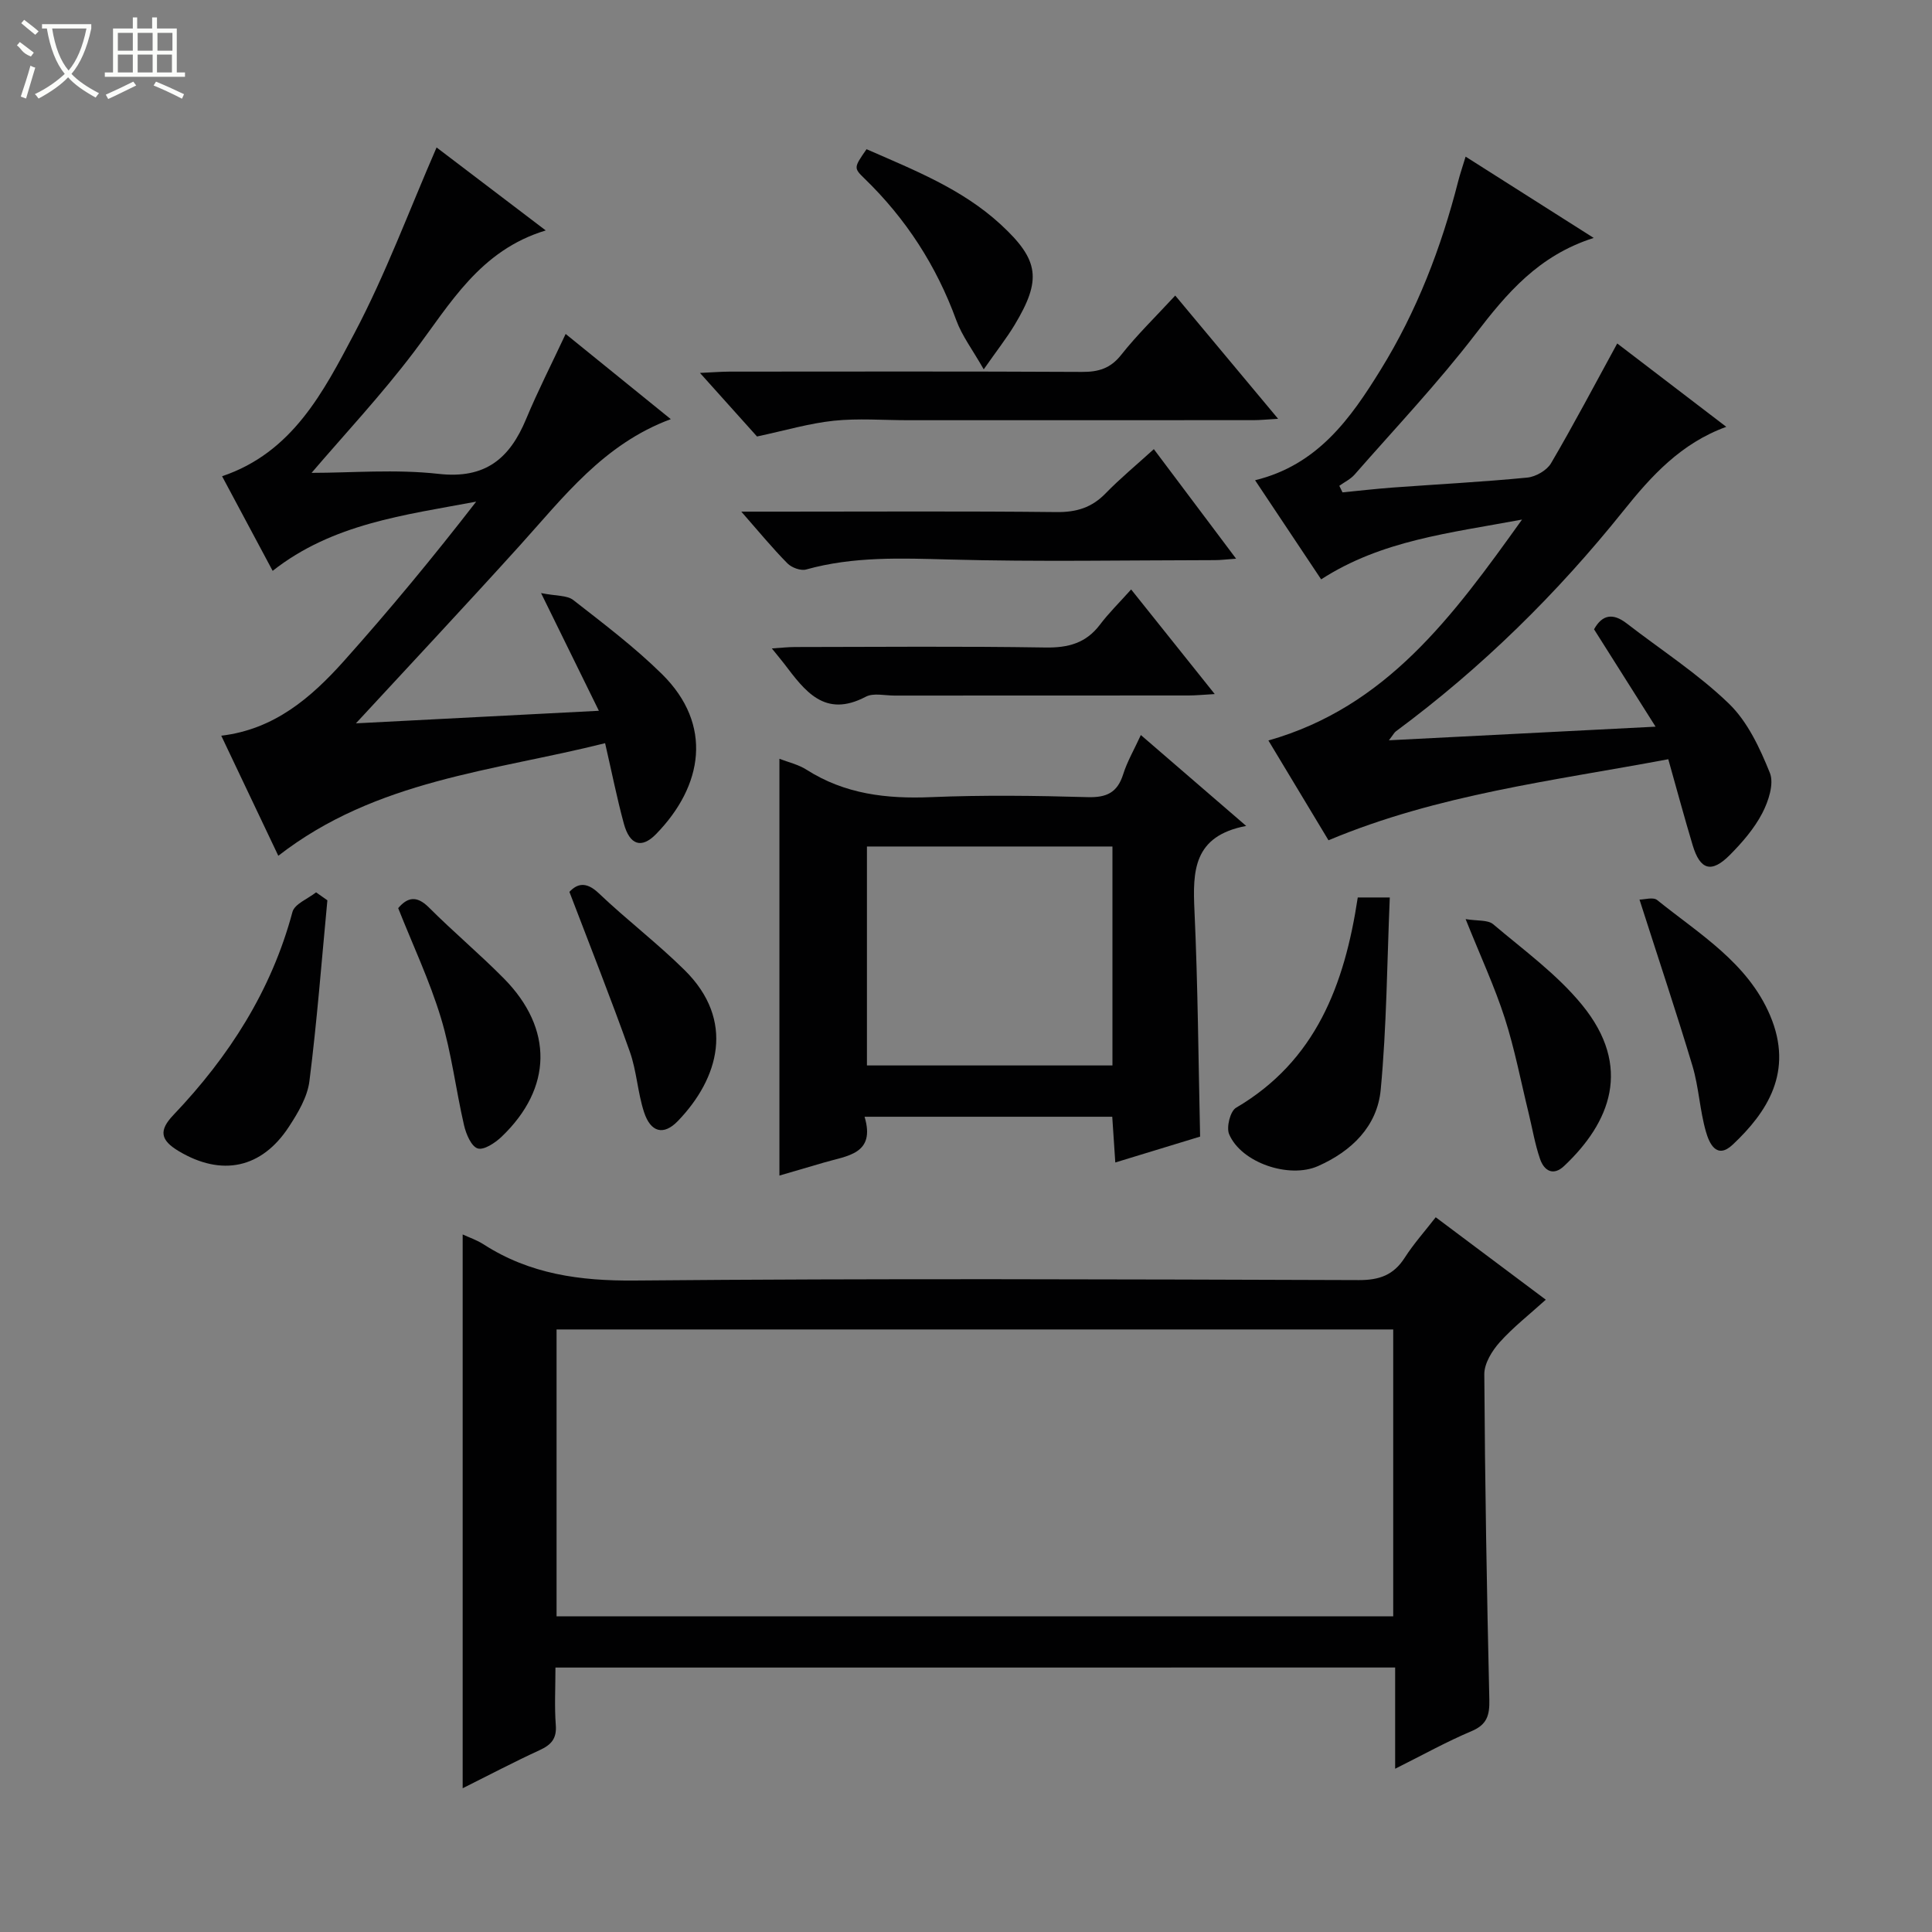
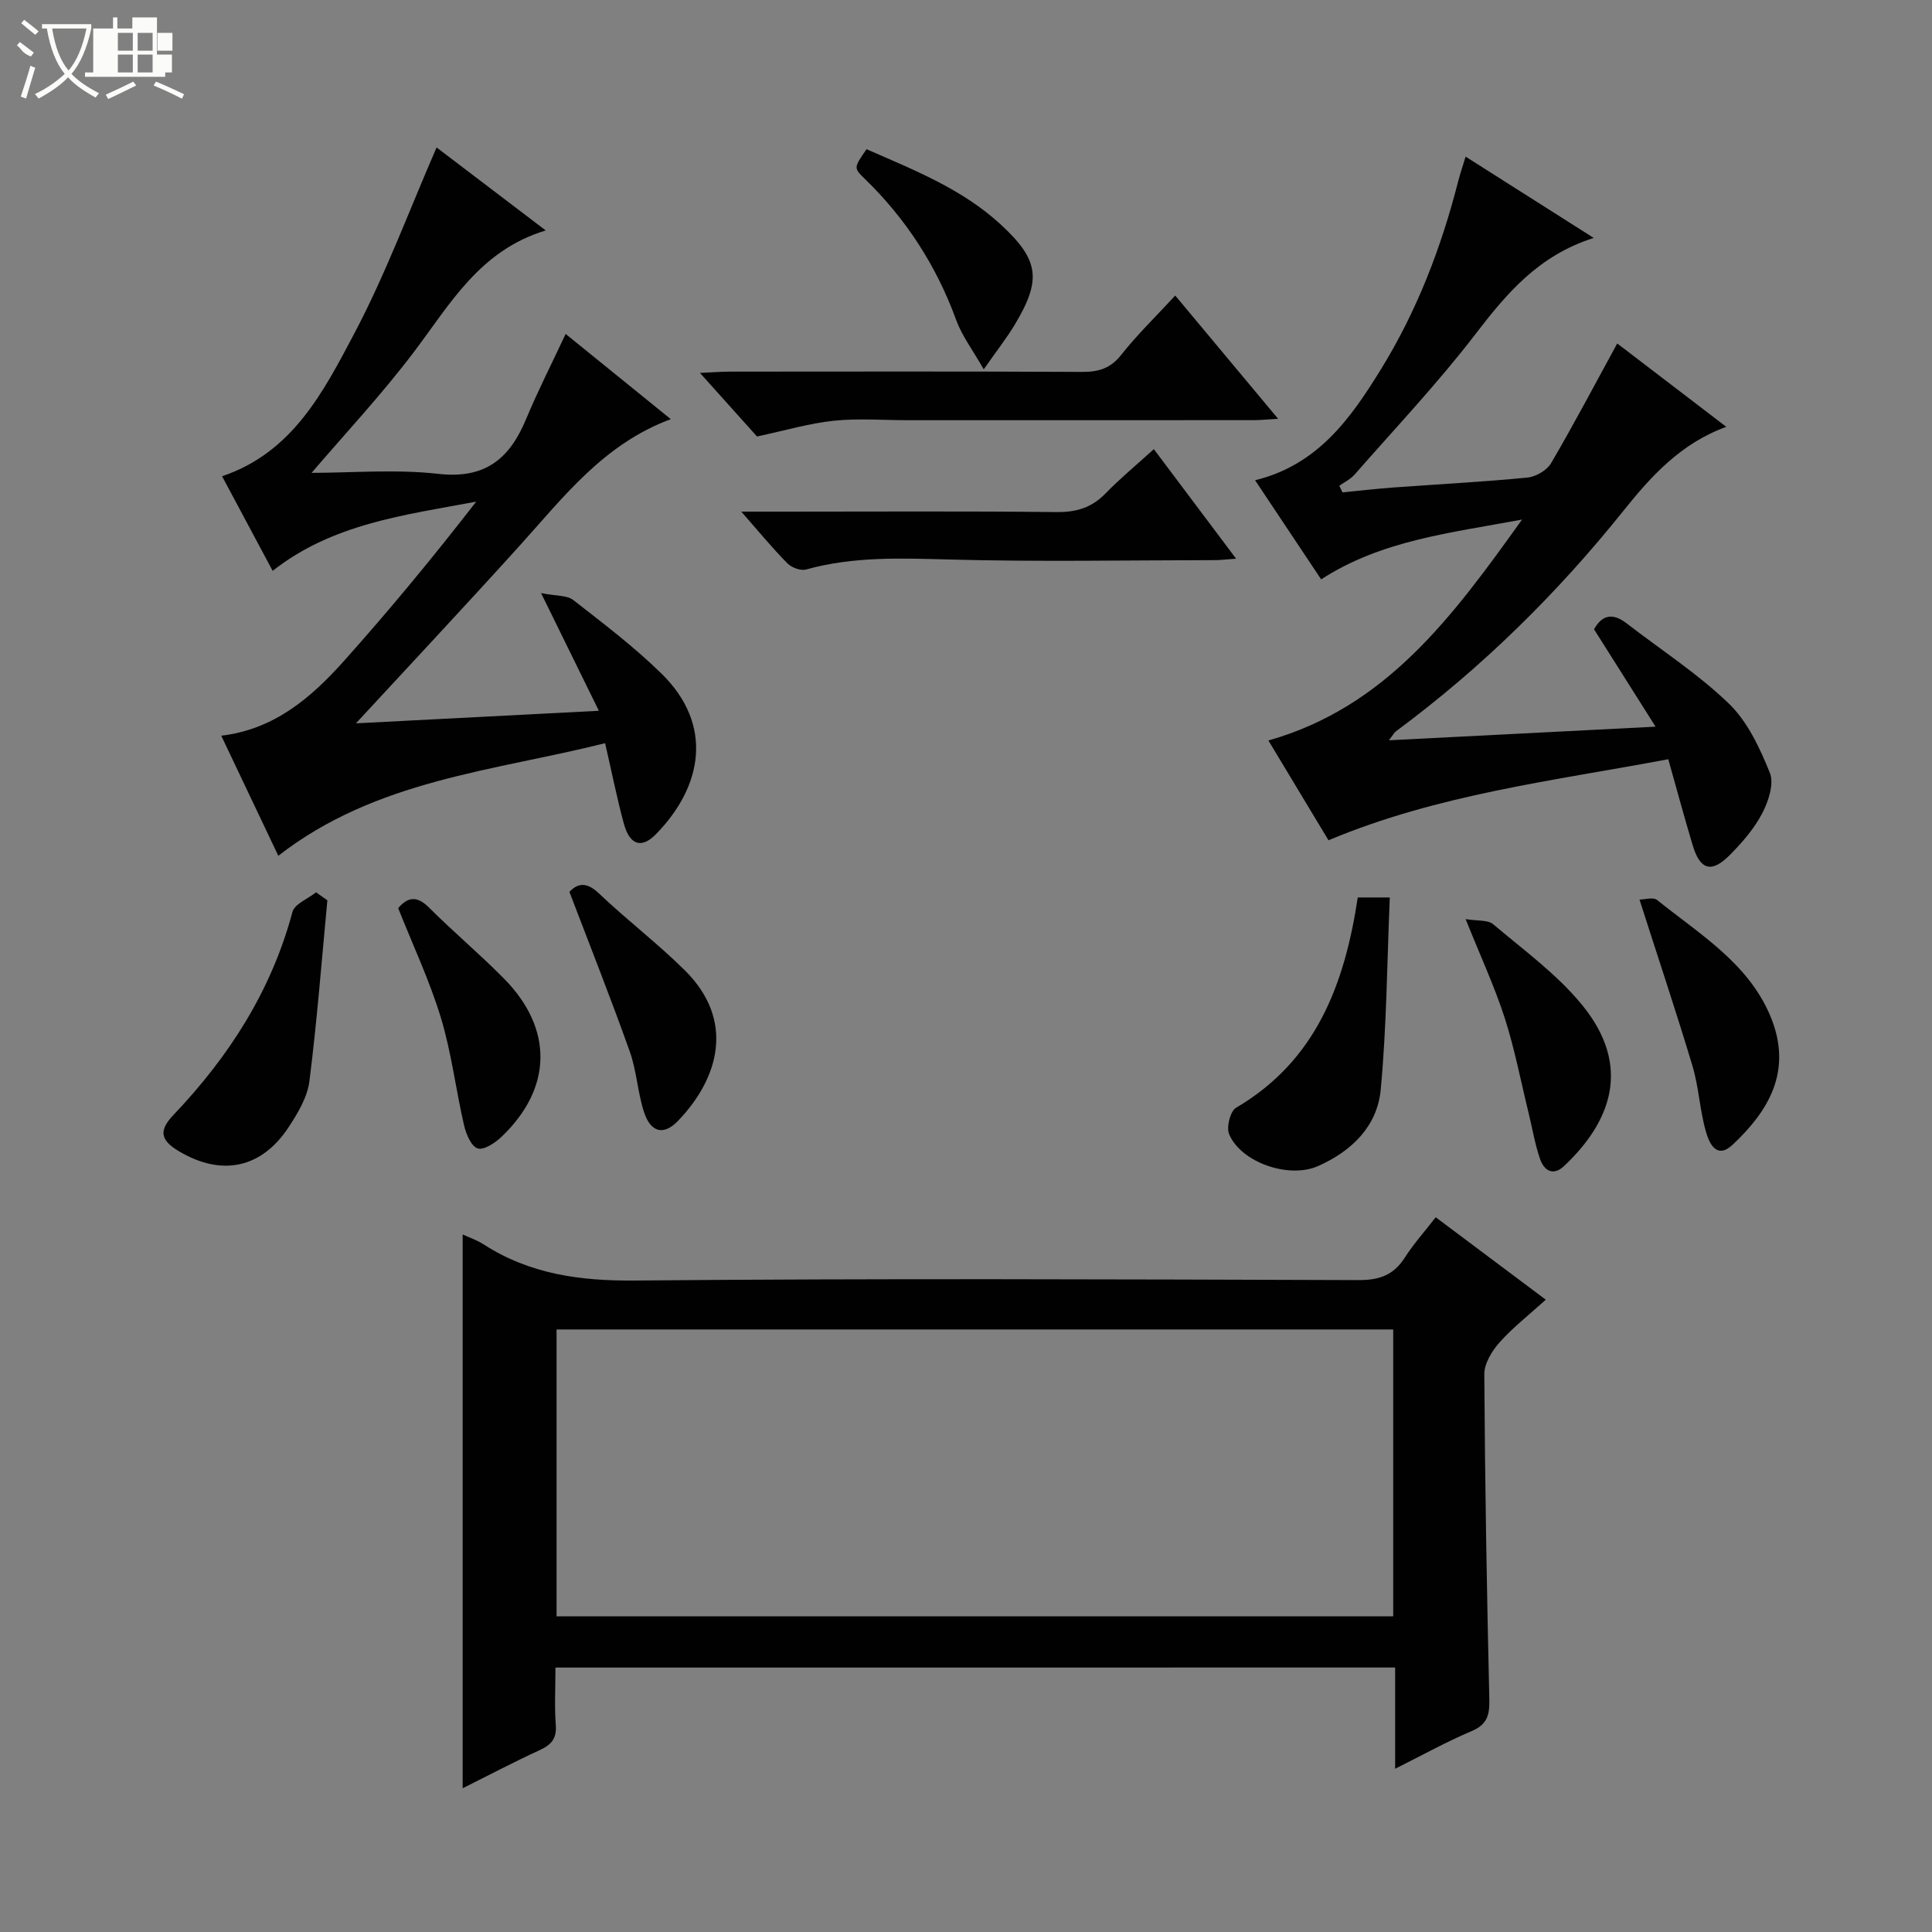
<svg xmlns="http://www.w3.org/2000/svg" enable-background="new 0 0 400 400" viewBox="0 0 400 400">
  <rect x="0" y="0" width="400" height="400" fill="#808080" stroke="none" />
  <g fill="#010102">
    <path d="m115 345.25c0 4.27-.22 8.1.07 11.89.22 2.82-.93 4.1-3.34 5.21-5.38 2.47-10.63 5.24-15.94 7.89 0-38.33 0-76.27 0-114.66 1.24.58 2.9 1.13 4.33 2.05 9.58 6.17 19.96 7.59 31.3 7.49 49.96-.45 99.93-.25 149.89-.09 4.28.01 7.21-1.03 9.52-4.63 1.86-2.9 4.19-5.5 6.42-8.38 7.64 5.72 14.94 11.19 22.79 17.07-3.38 3.06-6.74 5.68-9.54 8.8-1.59 1.78-3.2 4.39-3.19 6.62.13 22.46.52 44.92 1.04 67.38.07 3.22-.46 5.17-3.69 6.53-5.15 2.17-10.06 4.91-15.81 7.78 0-7.35 0-14.04 0-20.96-58.13.01-115.68.01-173.85.01zm.23-10.6h173.22c0-19.97 0-39.66 0-59.4-57.91 0-115.45 0-173.22 0z" />
    <path d="m345.4 157.19c-23.88 4.49-47.65 7.26-70.35 16.78-3.93-6.52-8.02-13.32-12.44-20.66 24.43-6.94 38.14-25.65 52.51-45.74-15.05 2.81-29.07 4.29-41.59 12.38-4.54-6.81-9.03-13.55-13.68-20.52 12.95-3.16 19.77-12.77 26.02-22.91 7.48-12.11 12.53-25.26 16.04-39.02.4-1.56.93-3.08 1.53-5.07 8.84 5.61 17.31 10.99 26.52 16.83-11.45 3.65-18 11.47-24.47 19.9-7.77 10.13-16.6 19.46-25.02 29.08-.85.97-2.11 1.57-3.18 2.34.22.45.44.91.66 1.36 3.47-.34 6.94-.74 10.41-1 9.28-.68 18.58-1.16 27.84-2.06 1.76-.17 4.05-1.49 4.92-2.96 4.69-7.99 9-16.2 13.71-24.81 7.19 5.5 14.76 11.28 22.58 17.26-9.4 3.41-15.55 10.21-21.23 17.3-13.81 17.25-29.41 32.6-47.18 45.75-.34.25-.54.68-1.44 1.85 18.6-.95 36.4-1.86 55.21-2.82-4.58-7.24-8.62-13.64-12.74-20.16 1.72-3.1 3.95-3.39 6.76-1.22 7.1 5.49 14.74 10.41 21.15 16.6 3.88 3.74 6.42 9.21 8.49 14.34.91 2.26-.29 5.9-1.58 8.37-1.66 3.18-4.13 6.04-6.69 8.62-3.81 3.84-6.16 3.15-7.71-2-1.71-5.7-3.26-11.45-5.05-17.81z" />
    <path d="m56.45 118.19c-3.5-6.54-6.93-12.96-10.47-19.59 14.59-4.91 21.01-17.52 27.36-29.53 6.48-12.25 11.32-25.38 17.05-38.54 6.73 5.11 14.28 10.86 22.6 17.18-13.67 4.13-19.78 15.23-27.28 25.14-6.77 8.95-14.48 17.18-21.2 25.05 8.22 0 17.36-.79 26.3.21 9.69 1.09 14.72-3.18 18.12-11.36 2.4-5.77 5.26-11.36 8.18-17.61 7.11 5.76 14.16 11.48 21.77 17.64-13.92 5.16-22.2 16.14-31.31 26.22-11.51 12.72-23.24 25.24-33.88 36.76 14.68-.76 32.09-1.66 50.3-2.6-3.94-8.03-7.56-15.39-11.97-24.37 3.14.63 5.38.43 6.67 1.44 6.29 4.91 12.71 9.76 18.38 15.35 10.59 10.46 8.5 23.11-1.22 33.09-3.03 3.11-5.48 2.3-6.69-2.15-1.43-5.26-2.49-10.63-3.88-16.65-23.15 5.81-47.38 7.55-67.66 23.31-3.7-7.8-7.65-16.1-11.81-24.86 11.02-1.31 18.63-7.91 25.4-15.47 9.49-10.62 18.57-21.61 27.38-32.99-14.84 2.78-29.74 4.56-42.14 14.33z" />
-     <path d="m248.47 235.32c-5.47 1.67-11.27 3.44-17.56 5.36-.23-3.46-.43-6.37-.63-9.47-17.05 0-33.8 0-51.28 0 2.33 7.79-3.65 8.06-8.43 9.49-2.99.89-5.99 1.75-9.2 2.69 0-28.93 0-57.41 0-86.29 1.79.7 3.91 1.17 5.63 2.27 7.92 5.05 16.55 6.05 25.74 5.67 10.8-.45 21.64-.31 32.45 0 3.93.11 6.15-.94 7.35-4.73.83-2.64 2.26-5.08 3.66-8.13 7.26 6.26 14.1 12.17 21.81 18.82-11 2.08-11.08 9.38-10.71 17.53.71 15.41.81 30.84 1.17 46.79zm-68.98-60.06v45.33h50.83c0-15.25 0-30.16 0-45.33-17.01 0-33.76 0-50.83 0z" />
    <path d="m156.73 90.37c-3.47-3.86-7.31-8.15-11.81-13.16 2.62-.12 4.35-.26 6.09-.27 24.33-.01 48.66-.07 73 .06 3.42.02 5.9-.71 8.13-3.54 3.28-4.15 7.11-7.86 11.18-12.27 7.03 8.42 13.87 16.62 21.3 25.52-2.32.13-3.72.28-5.12.28-23.83.01-47.67.01-71.5.01-5.13 0-10.3-.42-15.38.11-5.06.53-10.02 2.01-15.89 3.26z" />
    <path d="m153.48 105.93h8.28c18.99 0 37.97-.12 56.96.09 4.14.05 7.32-.92 10.2-3.89 2.99-3.08 6.32-5.82 9.97-9.14 5.69 7.58 11.12 14.81 17.03 22.68-1.97.14-3.2.3-4.43.3-18.32.02-36.65.37-54.95-.13-10.01-.27-19.88-.66-29.65 2.07-1.11.31-3-.39-3.86-1.27-3.1-3.13-5.91-6.56-9.55-10.71z" />
-     <path d="m234.19 122.04c6.04 7.56 11.4 14.27 17.31 21.66-2.34.13-3.88.29-5.43.29-20.3.02-40.59.01-60.89.02-2 0-4.35-.59-5.93.24-8.53 4.49-12.63-1.23-16.9-6.84-.68-.89-1.41-1.74-2.55-3.16 1.99-.13 3.38-.29 4.78-.29 17.3-.02 34.61-.18 51.9.1 4.71.07 8.35-.91 11.24-4.71 1.8-2.39 3.95-4.5 6.47-7.31z" />
    <path d="m281.11 185.81h6.63c-.57 13.43-.64 26.68-1.88 39.82-.72 7.56-6.01 12.72-13.01 15.81-5.95 2.62-15.85-.69-18.37-6.61-.61-1.43.22-4.78 1.43-5.48 16.49-9.68 22.46-25.41 25.2-43.54z" />
    <path d="m67.78 186.4c-1.19 12.49-2.14 25.01-3.72 37.45-.41 3.27-2.36 6.55-4.23 9.41-5.65 8.67-13.95 10.38-22.84 5.06-3.78-2.26-4.16-4.25-1.09-7.47 11.51-12.09 20.28-25.72 24.65-42.04.45-1.67 3.2-2.72 4.89-4.06.79.55 1.57 1.1 2.34 1.65z" />
    <path d="m303.44 190.29c2.43.41 4.58.12 5.7 1.06 6.32 5.35 13.2 10.34 18.39 16.68 10.54 12.87 5.83 24.4-3.7 33.38-2.28 2.15-4.15.94-4.97-1.43-1.07-3.09-1.6-6.36-2.38-9.55-1.61-6.57-2.88-13.26-4.95-19.69-2.08-6.44-4.95-12.62-8.09-20.45z" />
    <path d="m339.44 186.25c1.03 0 2.83-.57 3.65.09 8.74 7.04 18.76 12.98 23.4 23.92 4.94 11.67-.67 20.05-7.73 26.71-3.39 3.2-4.9-.35-5.56-2.65-1.28-4.44-1.47-9.2-2.79-13.63-3.37-11.22-7.1-22.34-10.97-34.44z" />
    <path d="m117.89 184.65c1.57-1.66 3.41-2.25 6.07.28 5.76 5.49 12.14 10.34 17.79 15.93 10.52 10.39 7.11 22.4-1.41 31.24-2.94 3.05-5.63 2.36-7-1.85-1.33-4.07-1.52-8.52-2.95-12.53-3.87-10.89-8.14-21.64-12.5-33.07z" />
    <path d="m82.44 188.02c1.86-2.18 3.75-2.74 6.35-.15 5.04 5.05 10.54 9.65 15.55 14.73 10.26 10.41 10.04 22.69-.49 32.75-1.33 1.27-3.66 2.82-4.95 2.42-1.33-.42-2.4-2.97-2.82-4.77-1.71-7.41-2.6-15.04-4.8-22.29-2.34-7.7-5.81-15.04-8.84-22.69z" />
    <path d="m203.67 76.47c-2.29-4.03-4.49-6.91-5.68-10.16-4.11-11.28-10.42-21.04-19.03-29.37-2.26-2.18-2.16-2.28.45-6.05 9.71 4.27 19.74 8.18 27.76 15.57 8.07 7.43 8.48 11.5 2.89 20.82-1.68 2.77-3.7 5.34-6.39 9.19z" />
  </g>
  <path d="m6.4 11.7c-2-.8-1.9-1.6-2.9-2.3l.6-.7c.9.7 1.9 1.4 2.9 2.2zm-2.1 8.3c.7-2.1 1.4-4.2 2-6.4.2.1.6.3 1 .4-.7 2.3-1.3 4.4-1.9 6.4zm3-12.8c-1.1-.9-2.1-1.7-2.9-2.4l.6-.7c1 .8 2 1.5 3 2.4zm1.4-1.3v-.9h10.2v.9c-.9 4.2-2.3 7.3-4.1 9.4 1.3 1.4 3.2 2.7 5.7 4-.2.2-.4.5-.7.9-2.5-1.4-4.4-2.7-5.7-4.2-1.4 1.5-3.5 3-6.1 4.4 0 0 0 0-.1-.1-.3-.4-.5-.7-.7-.8 2.7-1.3 4.7-2.8 6.2-4.2-1.8-2.2-3-5.3-3.7-9.4zm9.2 0h-7.1c.6 3.8 1.7 6.7 3.4 8.7 1.7-2 2.9-4.8 3.7-8.7z" fill="#fbfcfa" />
-   <path d="m31.6 3.6h.9v2.3h4.1v9.1h1.7v.9h-16.6v-.9h1.7v-9.1h4.1v-2.3h.9v2.3h3.1v-2.3zm-4 13.3.6.8c-1.9.9-3.8 1.9-5.8 2.8-.2-.3-.3-.6-.5-.9 2-.9 3.9-1.8 5.7-2.7zm-3.2-10.1v3.7h3.1v-3.7zm0 4.5v3.7h3.1v-3.7zm4.1-4.5v3.7h3.1v-3.7zm0 4.5v3.7h3.1v-3.7zm9.1 9.1c-2.1-1.1-4.1-2-5.8-2.7l.5-.8c2.2.9 4.1 1.8 5.8 2.6l-.4.9zm-1.9-13.6h-3.1v3.7h3.1zm-3.2 4.5v3.7h3.1v-3.7z" fill="#fbfcfa" />
+   <path d="m31.6 3.6h.9v2.3v9.1h1.7v.9h-16.6v-.9h1.7v-9.1h4.1v-2.3h.9v2.3h3.1v-2.3zm-4 13.3.6.8c-1.9.9-3.8 1.9-5.8 2.8-.2-.3-.3-.6-.5-.9 2-.9 3.9-1.8 5.7-2.7zm-3.2-10.1v3.7h3.1v-3.7zm0 4.5v3.7h3.1v-3.7zm4.1-4.5v3.7h3.1v-3.7zm0 4.5v3.7h3.1v-3.7zm9.1 9.1c-2.1-1.1-4.1-2-5.8-2.7l.5-.8c2.2.9 4.1 1.8 5.8 2.6l-.4.9zm-1.9-13.6h-3.1v3.7h3.1zm-3.2 4.5v3.7h3.1v-3.7z" fill="#fbfcfa" />
</svg>